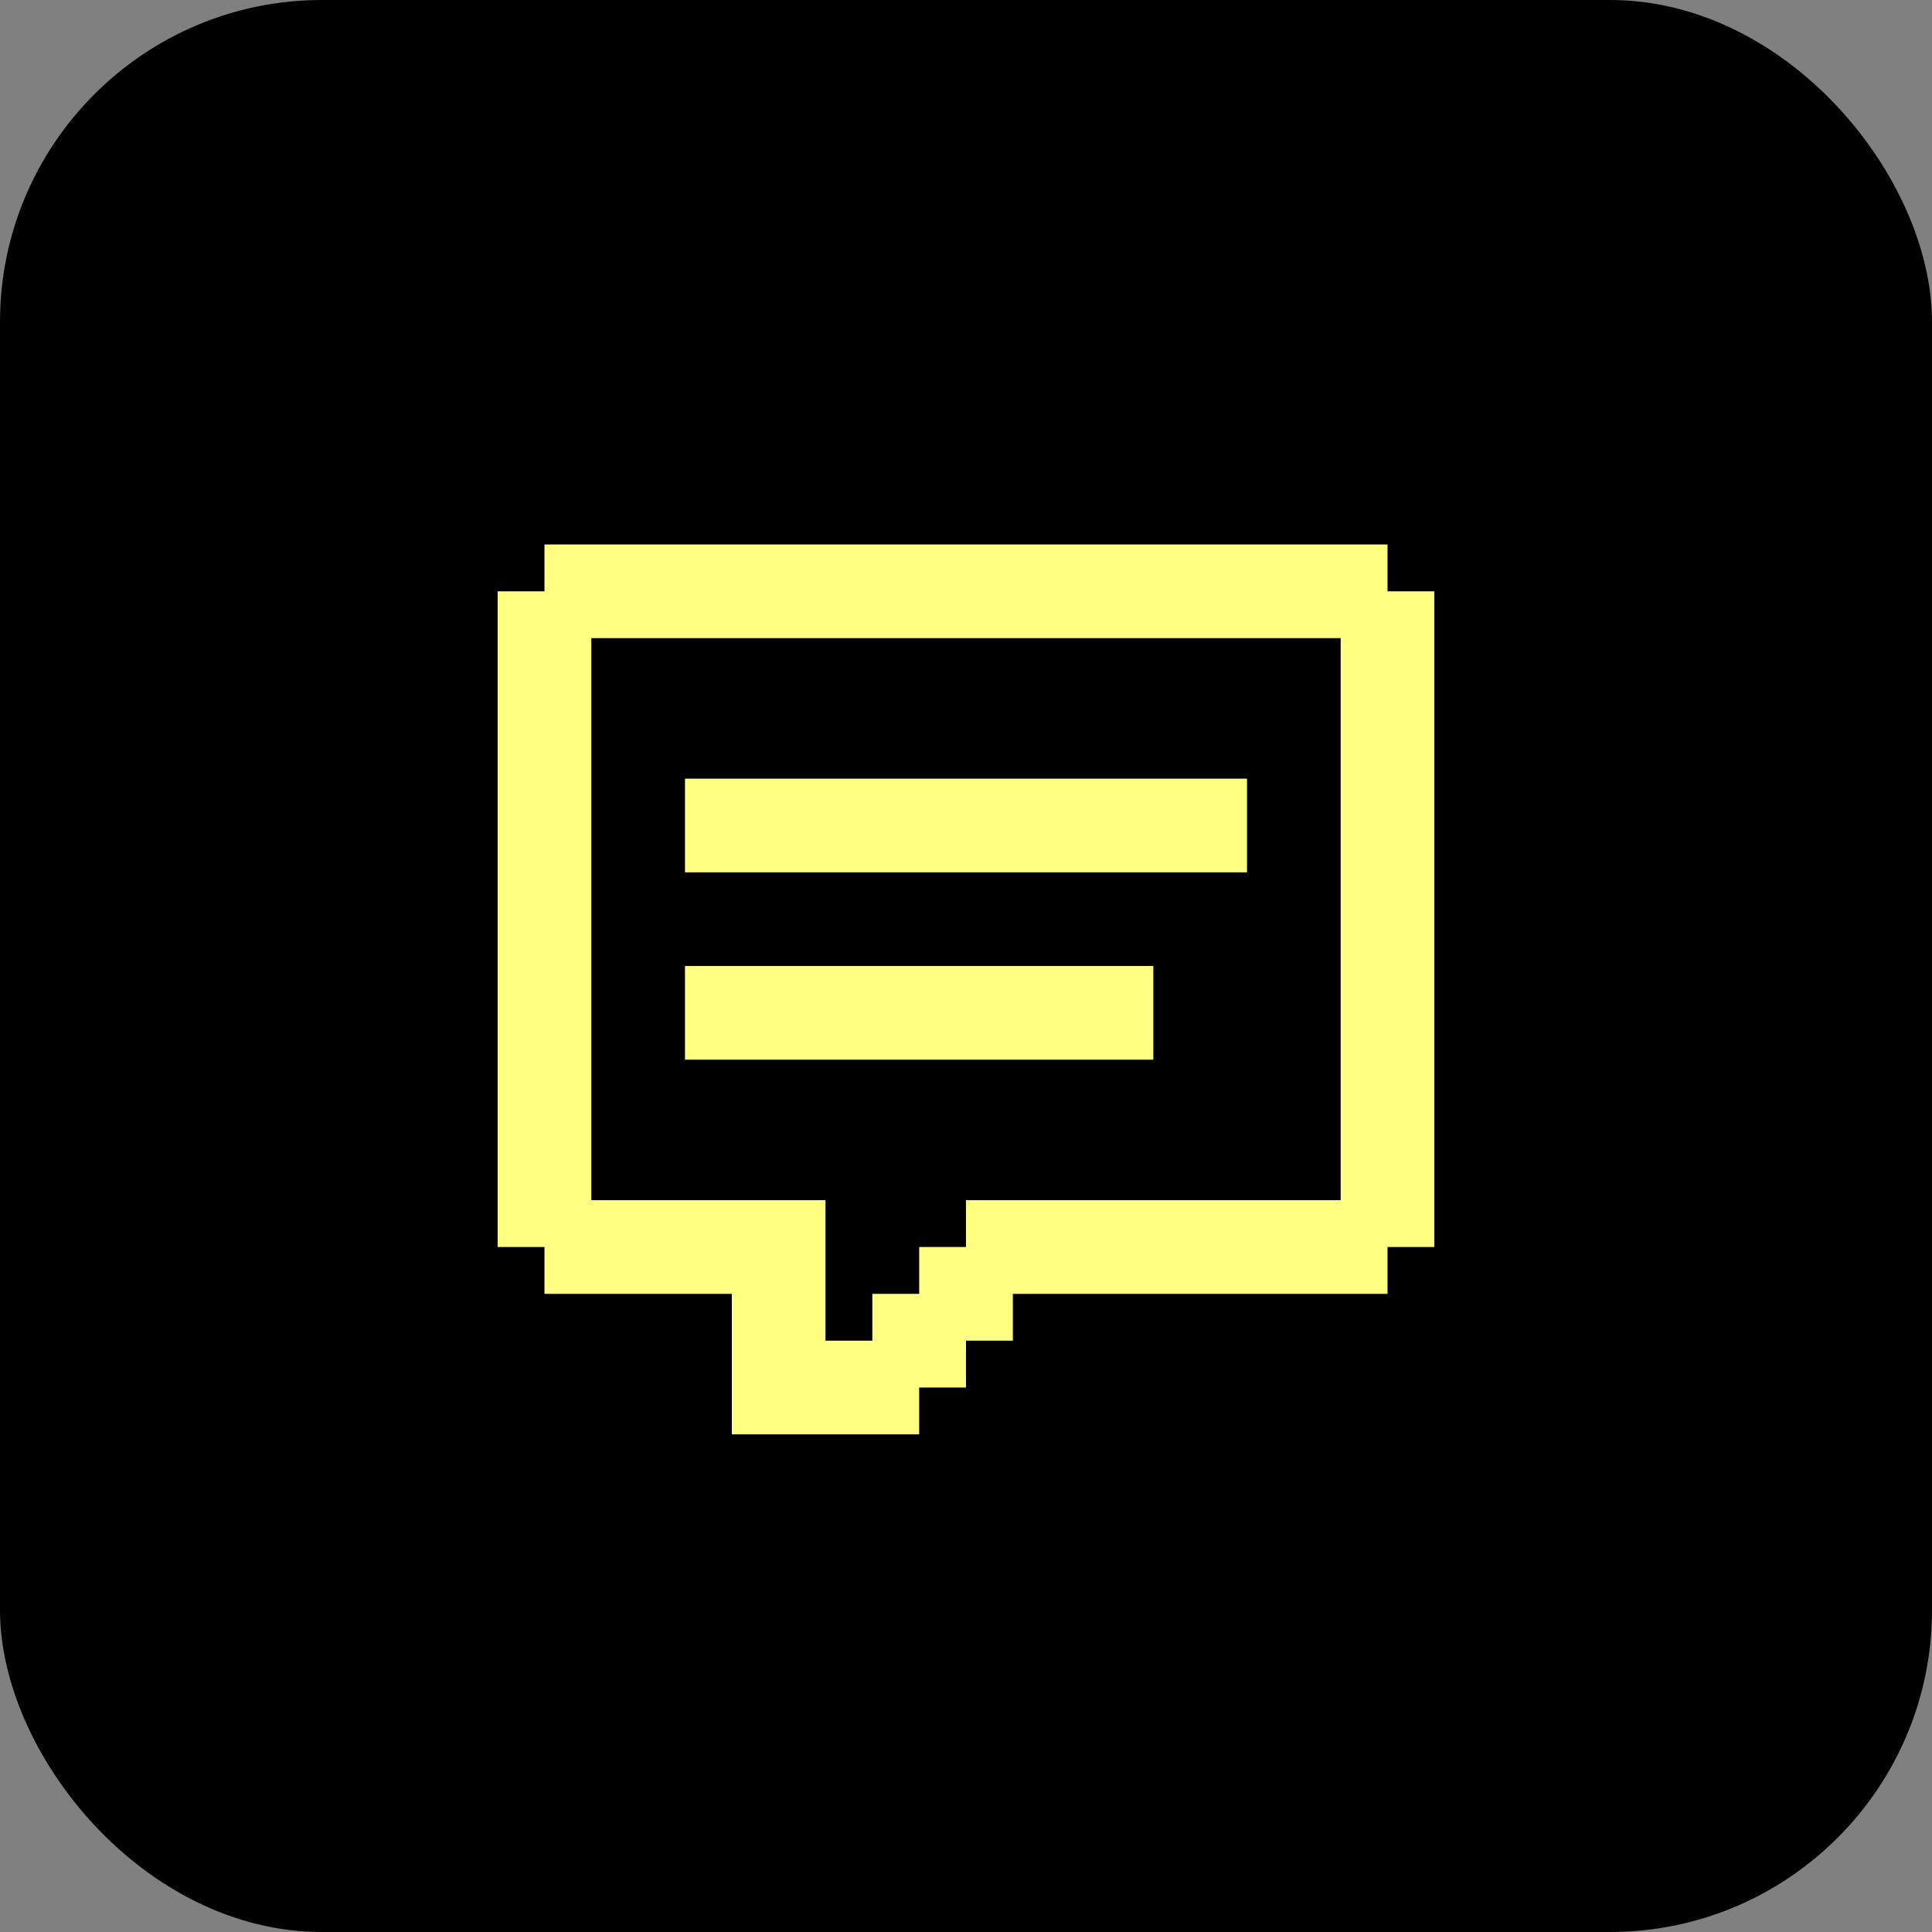
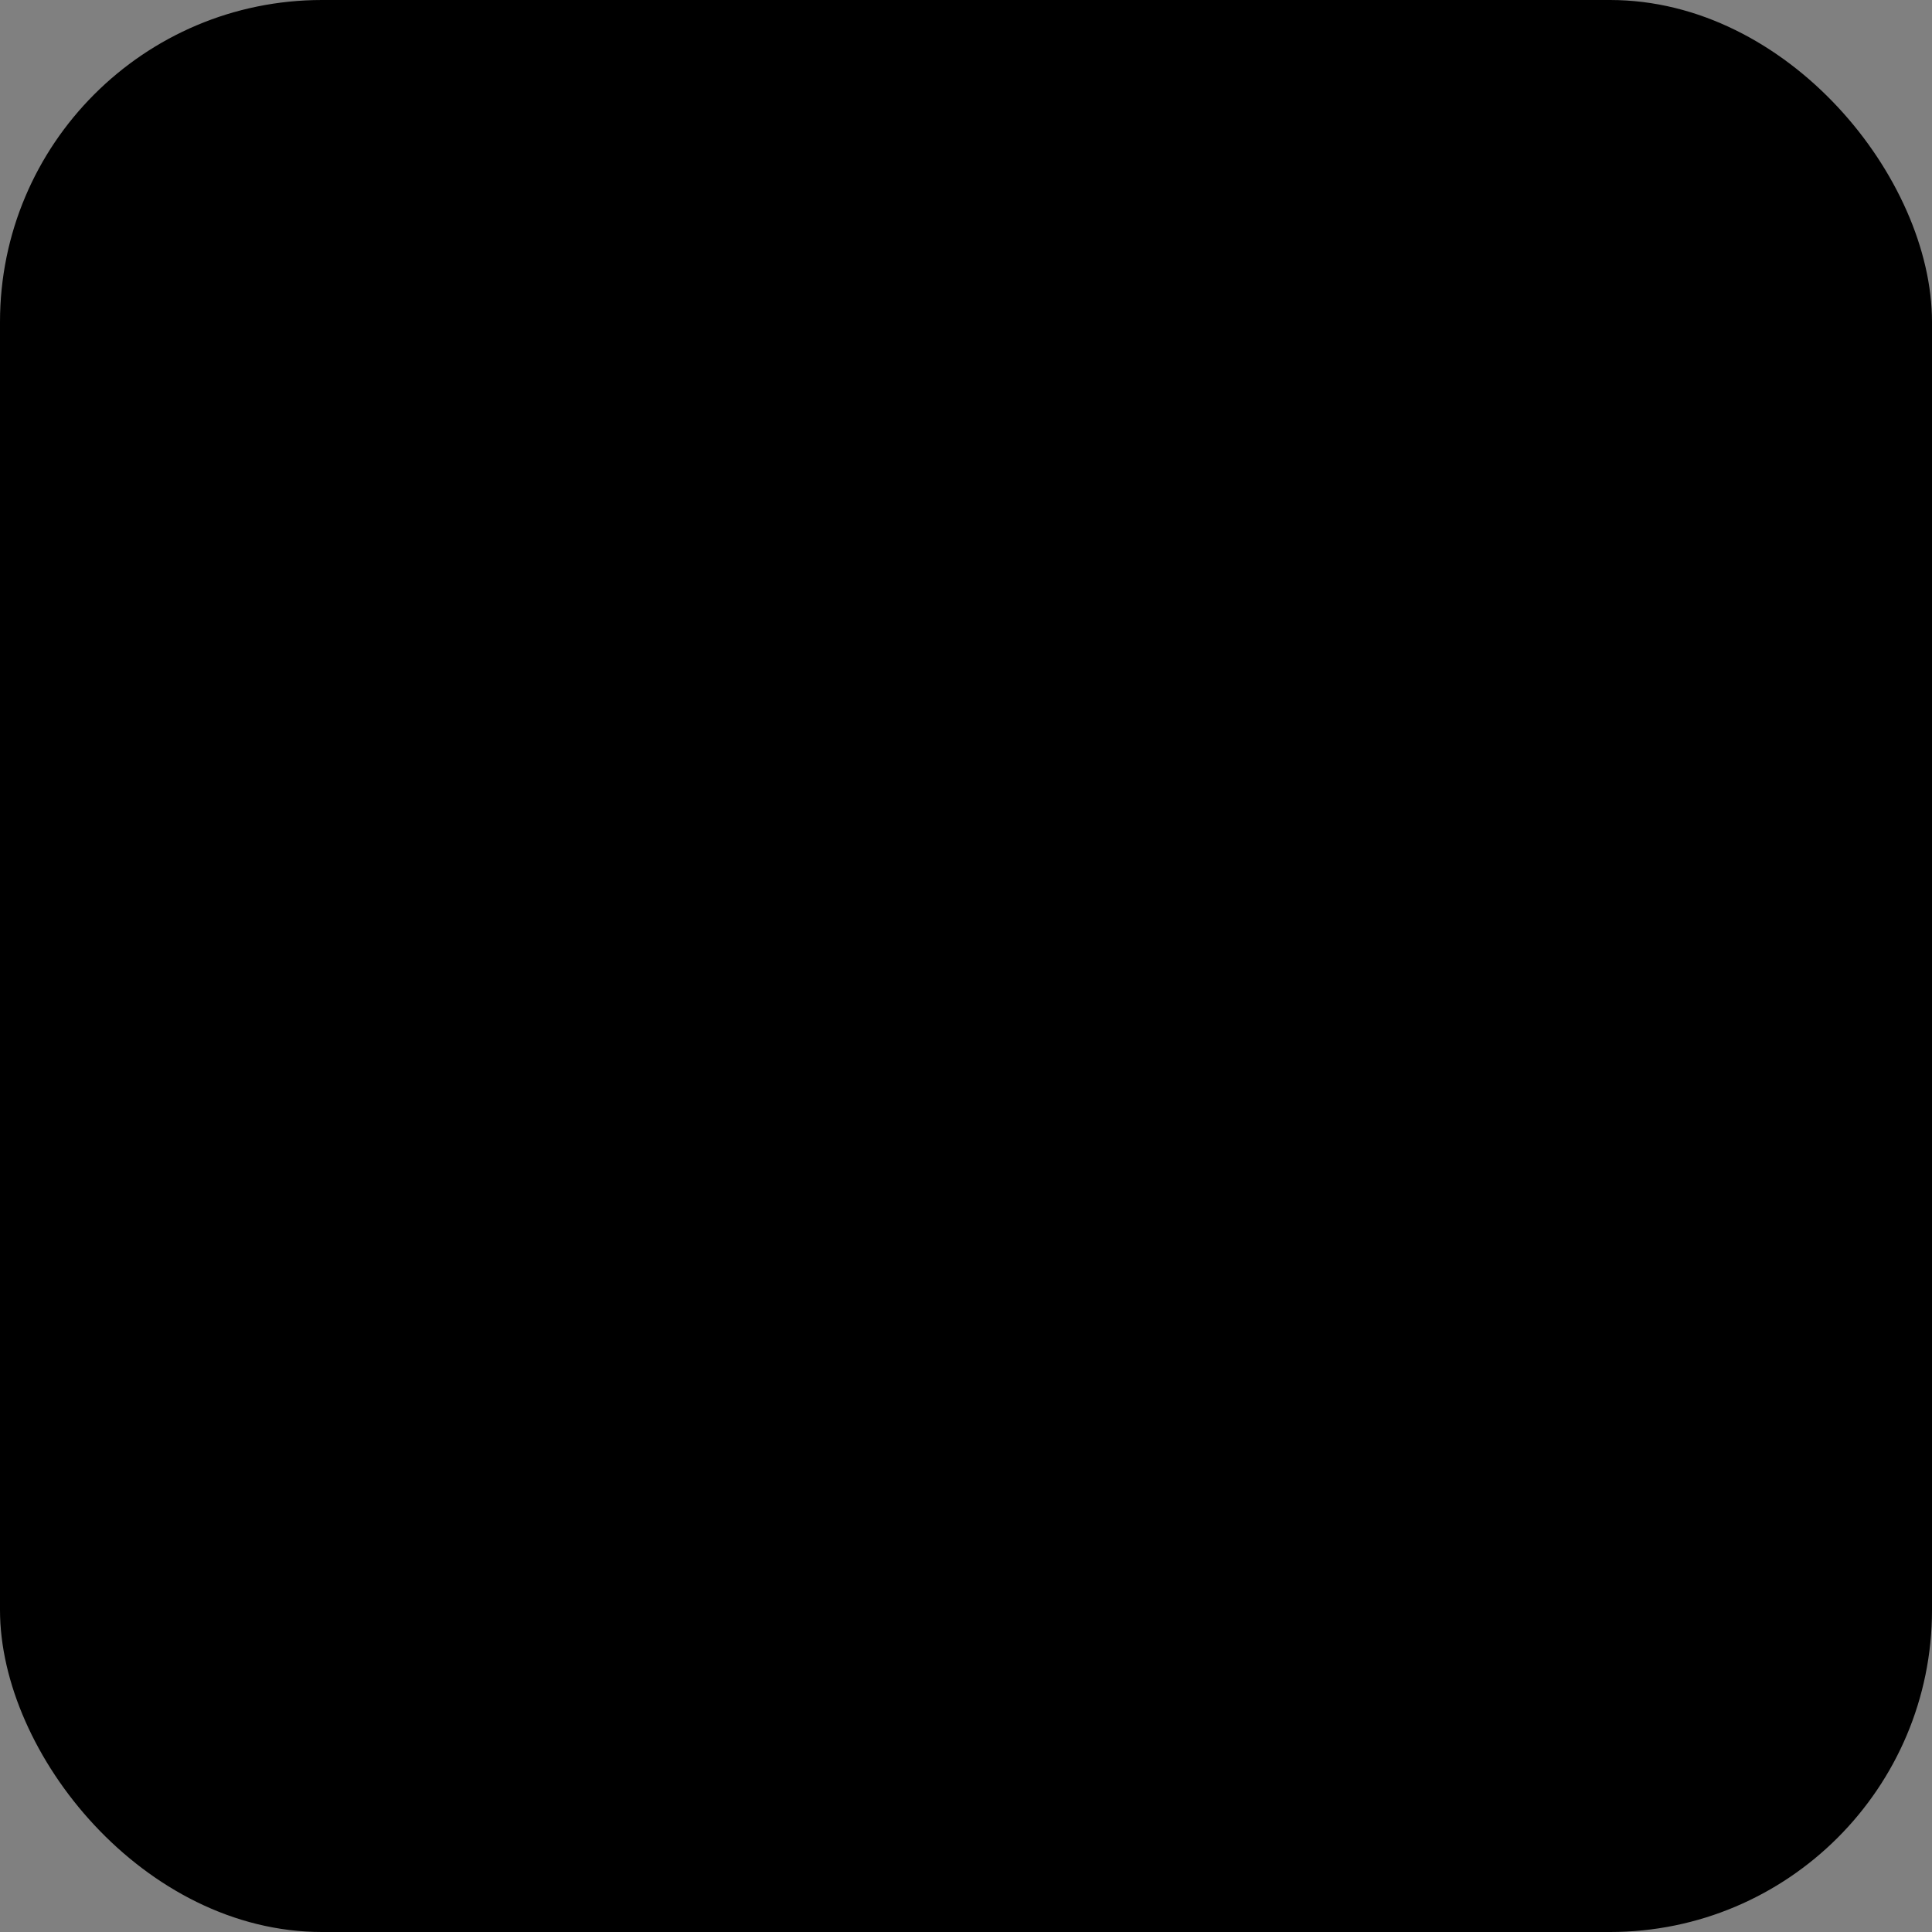
<svg xmlns="http://www.w3.org/2000/svg" width="60" height="60" viewBox="0 0 60 60" fill="none">
  <rect x="0" y="0" width="60" height="60" fill="#808080" stroke="none" />
  <rect width="60" height="60" rx="10" fill="black" />
-   <path d="M16.909 16.909H43.091V18.364H44.545V38.727H43.091V40.182H31.455V41.636H30V43.091H28.546V44.545H22.727V40.182H16.909V38.727H15.455V18.364H16.909V16.909ZM18.364 19.818V37.273H25.636V41.636H27.091V40.182H28.546V38.727H30V37.273H41.636V19.818H18.364ZM21.273 24.182H38.727V27.091H21.273V24.182ZM21.273 30H35.818V32.909H21.273V30Z" fill="#FFFF81" />
</svg>